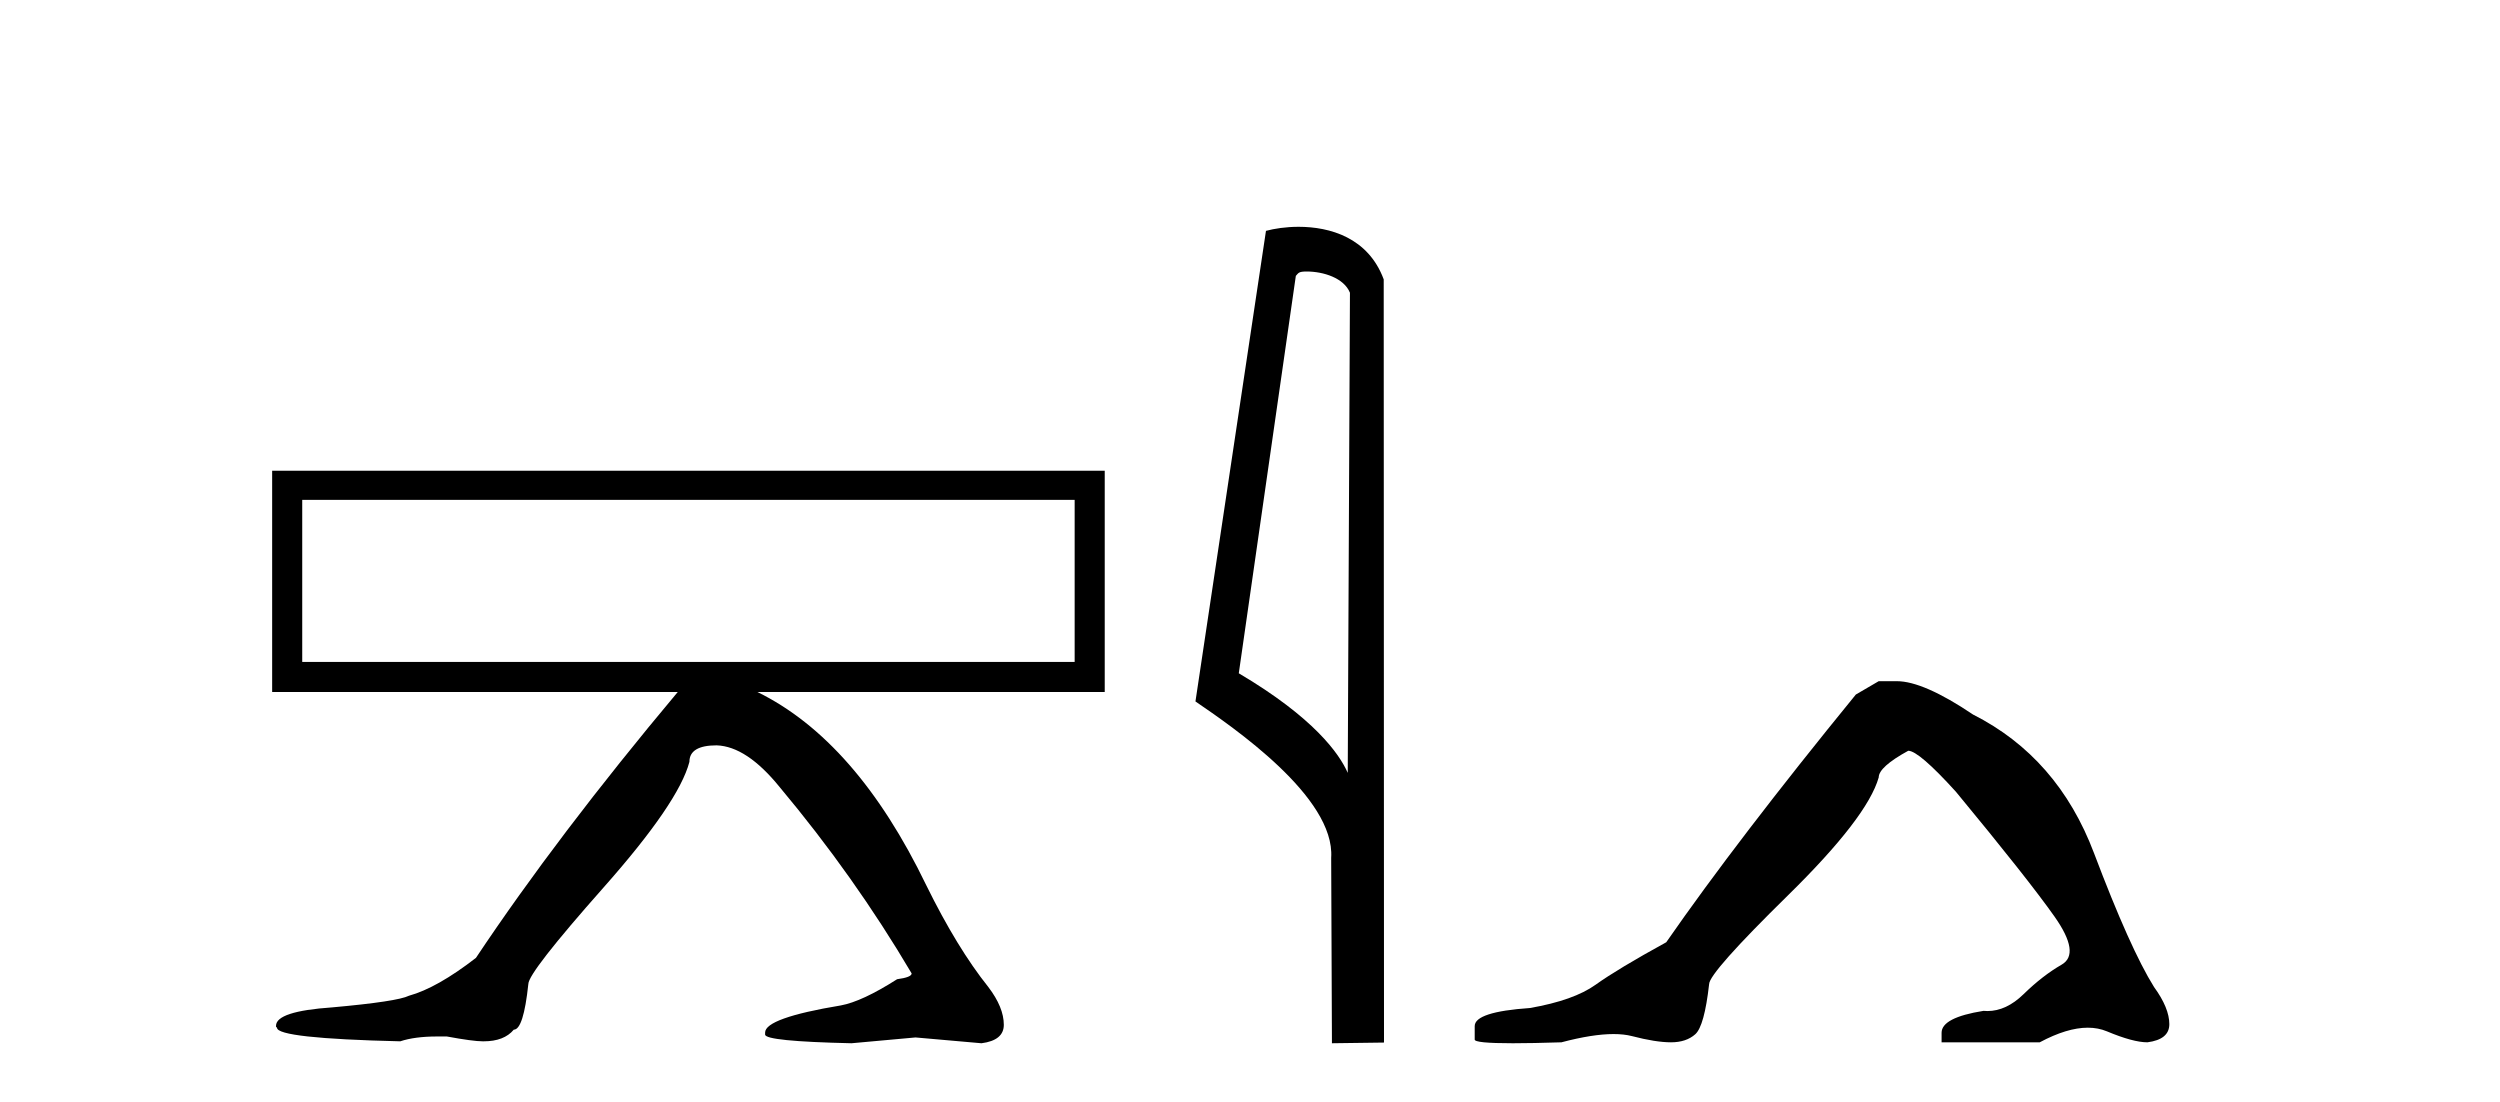
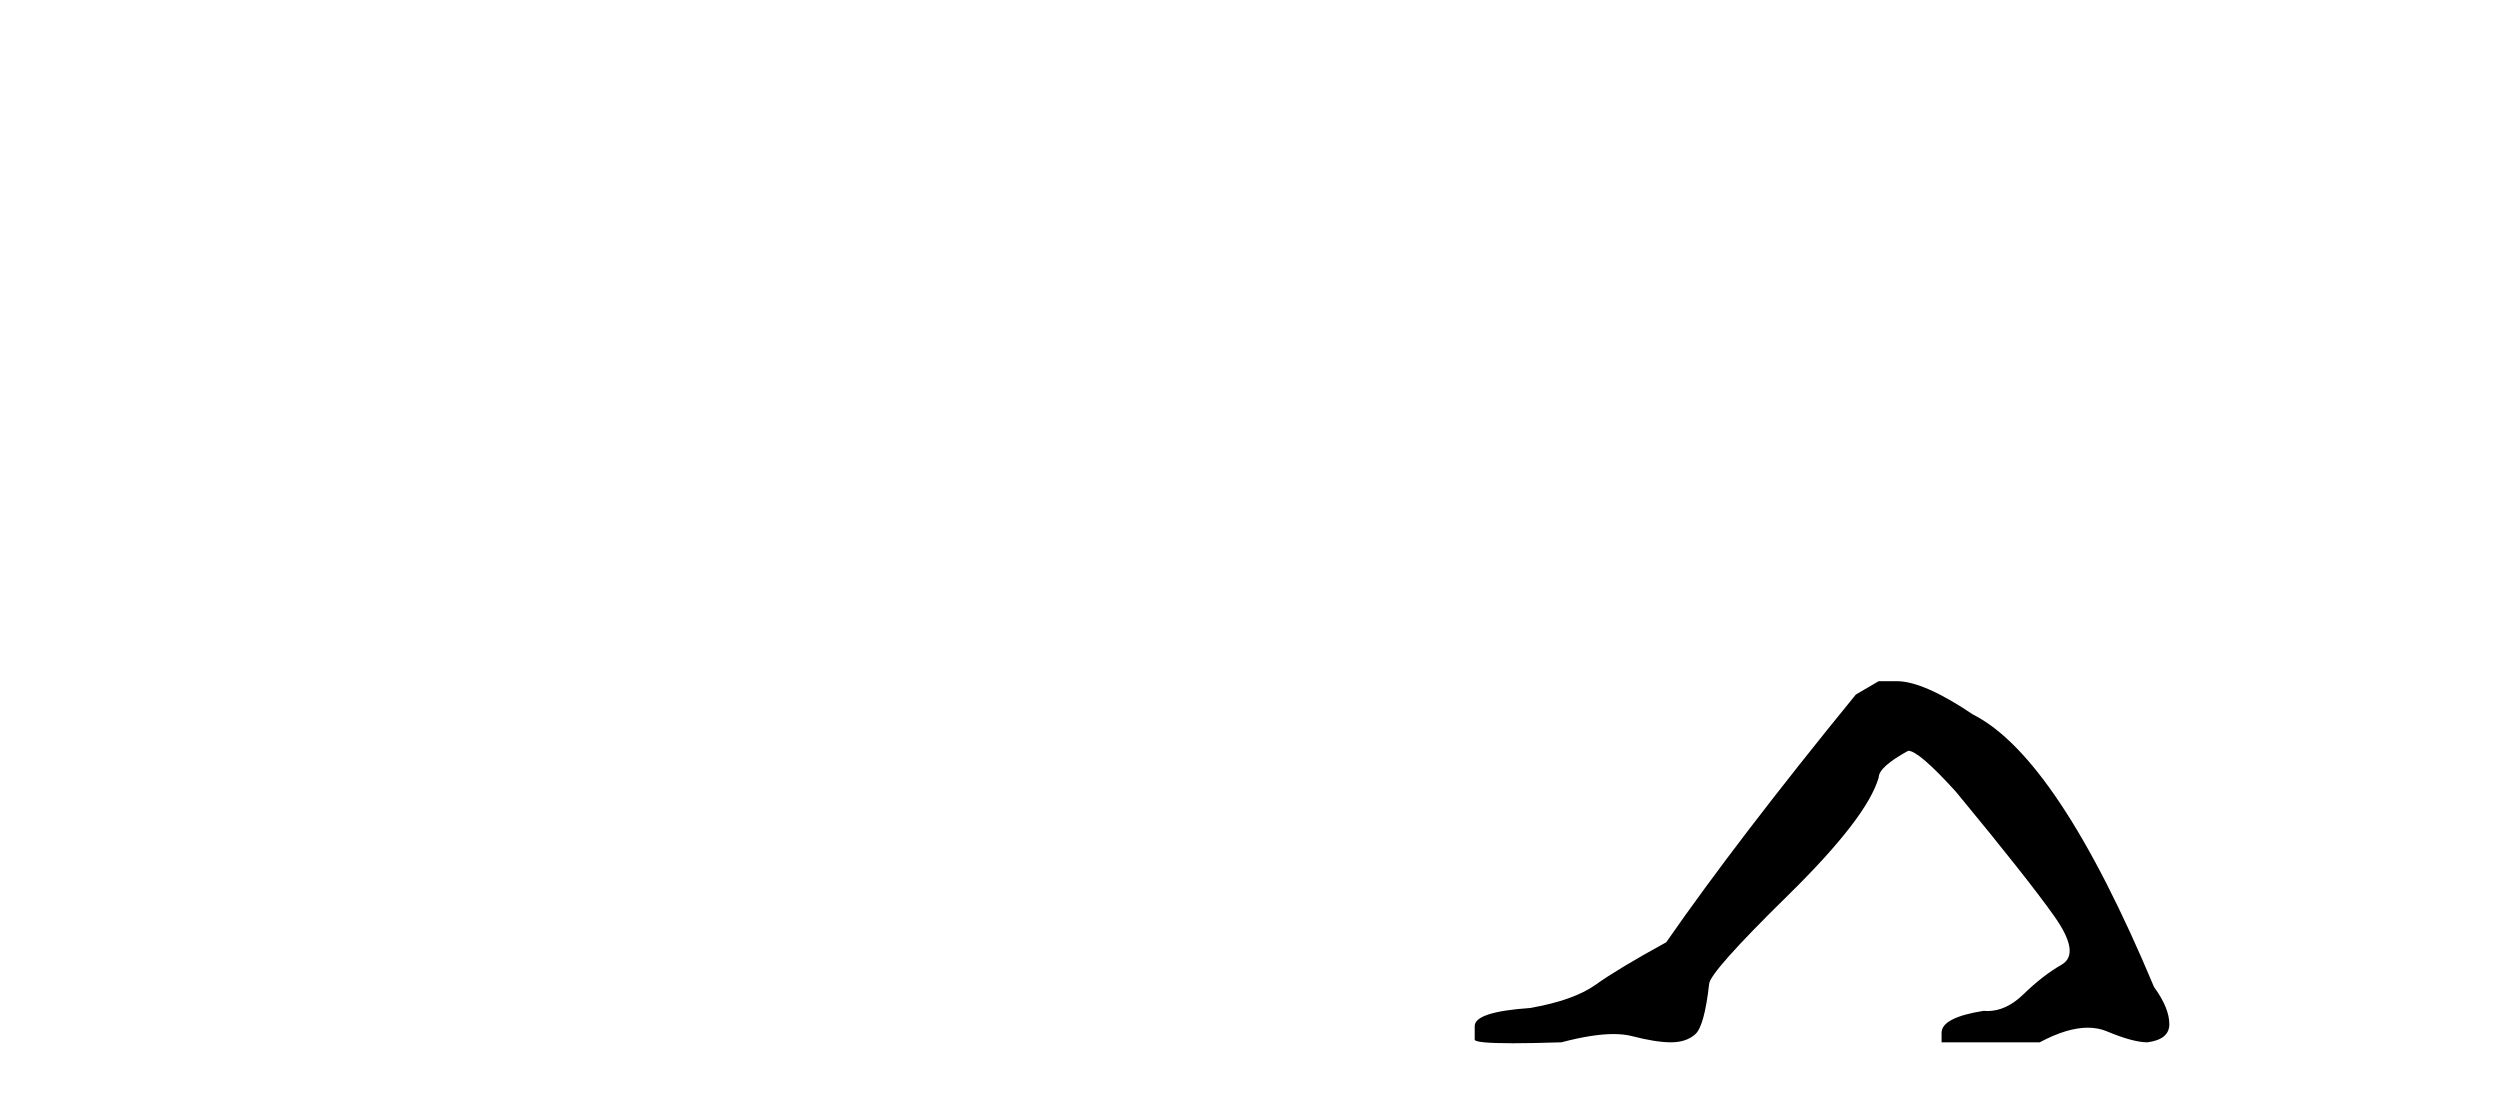
<svg xmlns="http://www.w3.org/2000/svg" width="93.0" height="41.0">
-   <path d="M 39.977 18.595 L 39.977 24.623 L 11.243 24.623 L 11.243 18.595 ZM 10.124 17.511 L 10.124 25.742 L 25.213 25.742 C 22.229 29.303 19.726 32.601 17.705 35.633 C 16.742 36.379 15.912 36.848 15.214 37.041 C 14.925 37.185 13.974 37.329 12.362 37.474 C 10.966 37.57 10.268 37.799 10.268 38.16 L 10.268 38.196 L 10.305 38.232 C 10.305 38.496 11.833 38.665 14.889 38.737 C 15.25 38.617 15.707 38.557 16.261 38.557 L 16.622 38.557 C 17.271 38.677 17.717 38.737 17.957 38.737 L 17.994 38.737 C 18.499 38.737 18.872 38.593 19.113 38.304 C 19.353 38.304 19.534 37.738 19.654 36.607 C 19.654 36.318 20.587 35.121 22.452 33.015 C 24.317 30.91 25.382 29.352 25.646 28.341 C 25.646 27.932 25.984 27.727 26.657 27.727 C 27.403 27.751 28.185 28.269 29.004 29.28 C 30.857 31.494 32.493 33.804 33.913 36.211 C 33.913 36.307 33.733 36.379 33.372 36.427 C 32.505 36.98 31.807 37.305 31.278 37.402 C 29.401 37.714 28.462 38.051 28.462 38.412 L 28.462 38.485 C 28.462 38.653 29.533 38.761 31.675 38.809 L 34.057 38.593 L 36.512 38.809 C 37.066 38.737 37.342 38.508 37.342 38.123 C 37.342 37.69 37.15 37.221 36.765 36.716 C 35.995 35.753 35.224 34.49 34.454 32.925 C 32.722 29.339 30.628 26.945 28.174 25.742 L 41.096 25.742 L 41.096 17.511 Z" style="fill:#000000;stroke:none" />
-   <path d="M 48.606 10.1 C 49.231 10.1 49.995 10.34 50.218 10.89 L 50.136 28.751 L 50.136 28.751 C 49.82 28.034 48.878 26.699 46.083 25.046 L 48.205 10.263 C 48.305 10.157 48.302 10.1 48.606 10.1 ZM 50.136 28.751 L 50.136 28.751 C 50.136 28.751 50.136 28.751 50.136 28.751 L 50.136 28.751 L 50.136 28.751 ZM 48.309 8.437 C 47.831 8.437 47.4 8.505 47.094 8.588 L 44.471 26.094 C 45.859 27.044 49.672 29.648 49.52 31.91 L 49.548 38.809 L 51.485 38.783 L 51.474 10.393 C 50.898 8.837 49.467 8.437 48.309 8.437 Z" style="fill:#000000;stroke:none" />
-   <path d="M 69.888 25.34 L 69.037 25.837 Q 64.642 31.224 61.984 35.052 Q 60.176 36.045 59.361 36.629 Q 58.546 37.214 56.915 37.498 Q 54.859 37.64 54.859 38.171 L 54.859 38.207 L 54.859 38.668 Q 54.836 38.809 56.277 38.809 Q 56.998 38.809 58.085 38.774 Q 59.243 38.467 60.023 38.467 Q 60.412 38.467 60.708 38.543 Q 61.594 38.774 62.161 38.774 Q 62.728 38.774 63.065 38.473 Q 63.402 38.171 63.579 36.612 Q 63.579 36.186 66.521 33.298 Q 69.463 30.409 69.888 28.92 Q 69.888 28.53 70.987 27.928 Q 71.377 27.928 72.759 29.452 Q 75.453 32.713 76.427 34.095 Q 77.402 35.478 76.693 35.885 Q 75.984 36.293 75.276 36.984 Q 74.633 37.611 73.931 37.611 Q 73.859 37.611 73.787 37.604 Q 72.227 37.852 72.227 38.419 L 72.227 38.774 L 75.878 38.774 Q 76.894 38.23 77.666 38.23 Q 78.052 38.23 78.377 38.366 Q 79.352 38.774 79.883 38.774 Q 80.699 38.668 80.699 38.1 Q 80.699 37.498 80.131 36.718 Q 79.245 35.3 77.898 31.738 Q 76.552 28.176 73.397 26.581 Q 71.554 25.34 70.561 25.34 Z" style="fill:#000000;stroke:none" />
+   <path d="M 69.888 25.34 L 69.037 25.837 Q 64.642 31.224 61.984 35.052 Q 60.176 36.045 59.361 36.629 Q 58.546 37.214 56.915 37.498 Q 54.859 37.64 54.859 38.171 L 54.859 38.207 L 54.859 38.668 Q 54.836 38.809 56.277 38.809 Q 56.998 38.809 58.085 38.774 Q 59.243 38.467 60.023 38.467 Q 60.412 38.467 60.708 38.543 Q 61.594 38.774 62.161 38.774 Q 62.728 38.774 63.065 38.473 Q 63.402 38.171 63.579 36.612 Q 63.579 36.186 66.521 33.298 Q 69.463 30.409 69.888 28.92 Q 69.888 28.53 70.987 27.928 Q 71.377 27.928 72.759 29.452 Q 75.453 32.713 76.427 34.095 Q 77.402 35.478 76.693 35.885 Q 75.984 36.293 75.276 36.984 Q 74.633 37.611 73.931 37.611 Q 73.859 37.611 73.787 37.604 Q 72.227 37.852 72.227 38.419 L 72.227 38.774 L 75.878 38.774 Q 76.894 38.23 77.666 38.23 Q 78.052 38.23 78.377 38.366 Q 79.352 38.774 79.883 38.774 Q 80.699 38.668 80.699 38.1 Q 80.699 37.498 80.131 36.718 Q 76.552 28.176 73.397 26.581 Q 71.554 25.34 70.561 25.34 Z" style="fill:#000000;stroke:none" />
</svg>